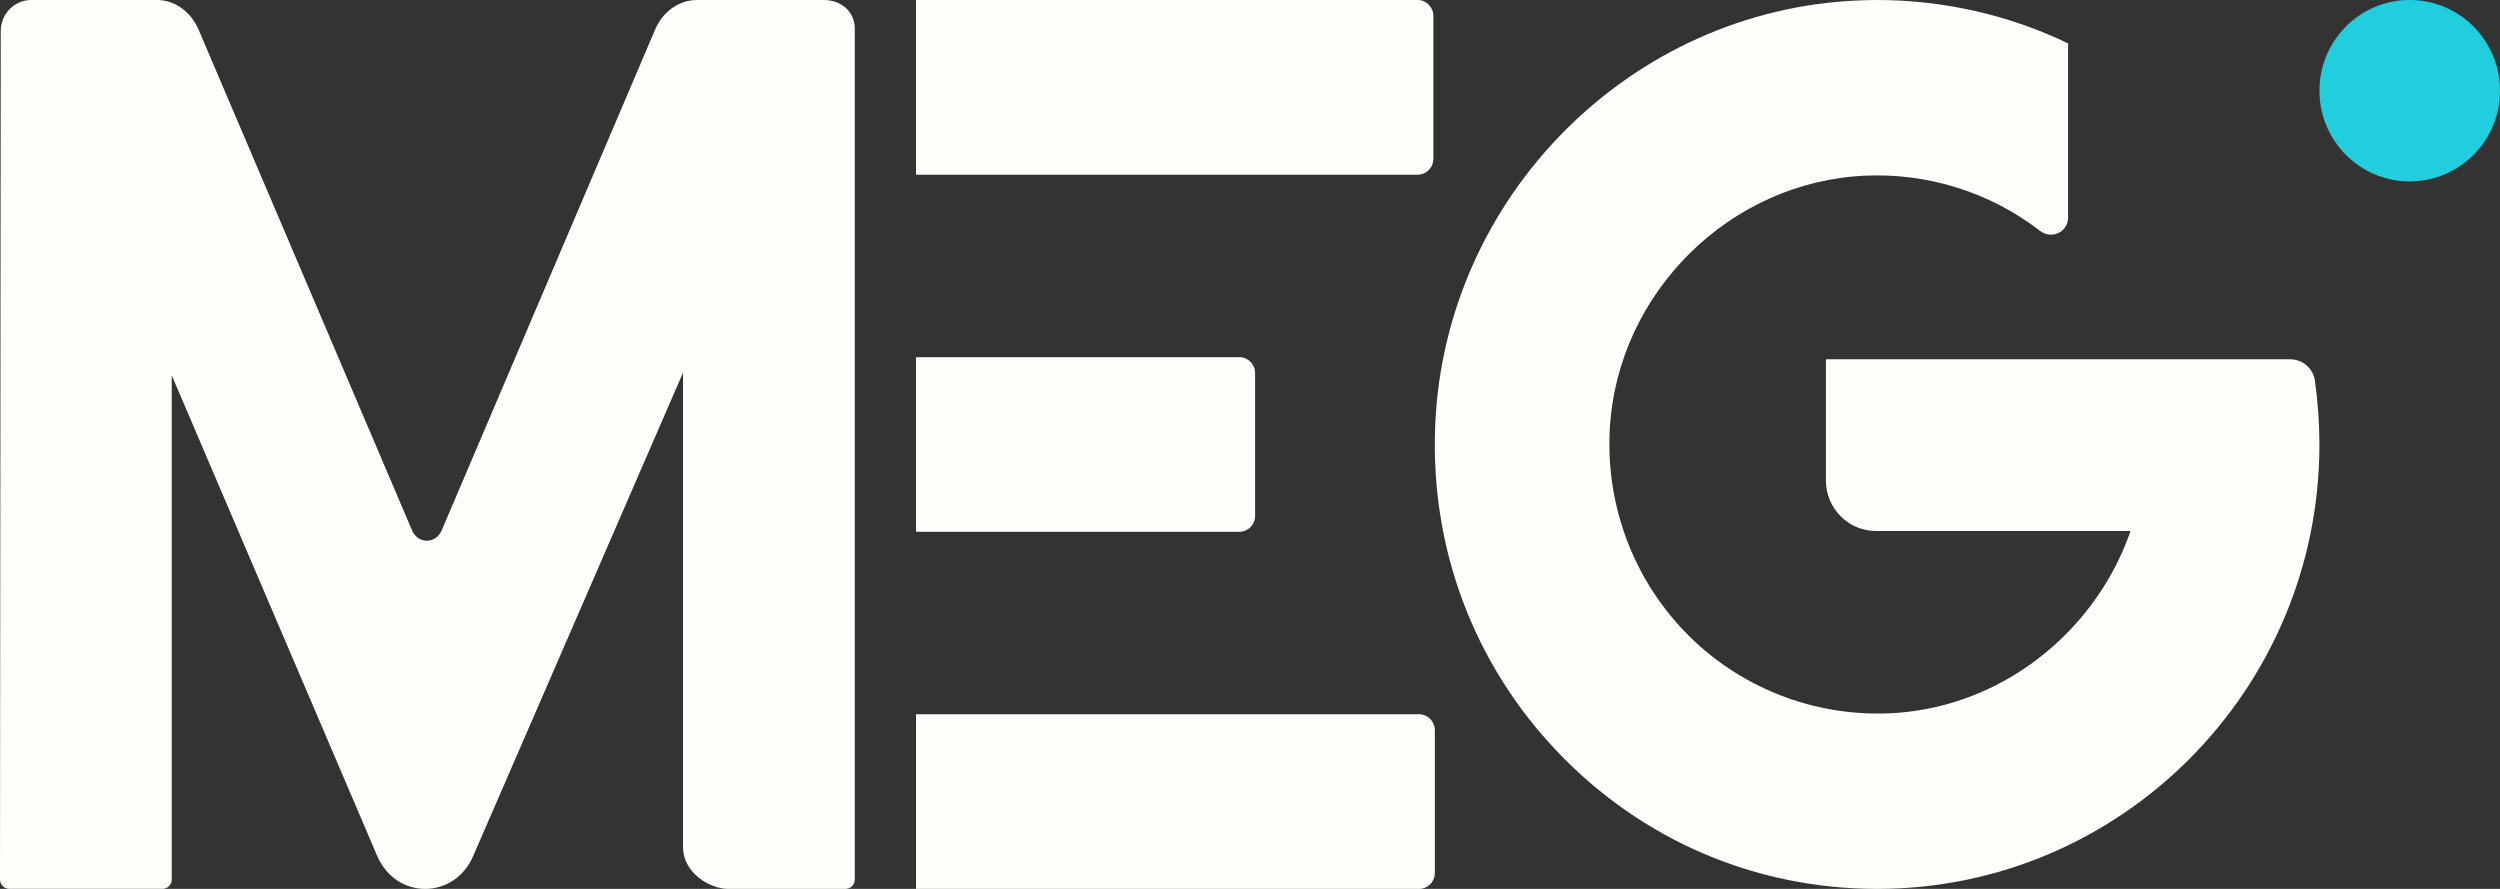
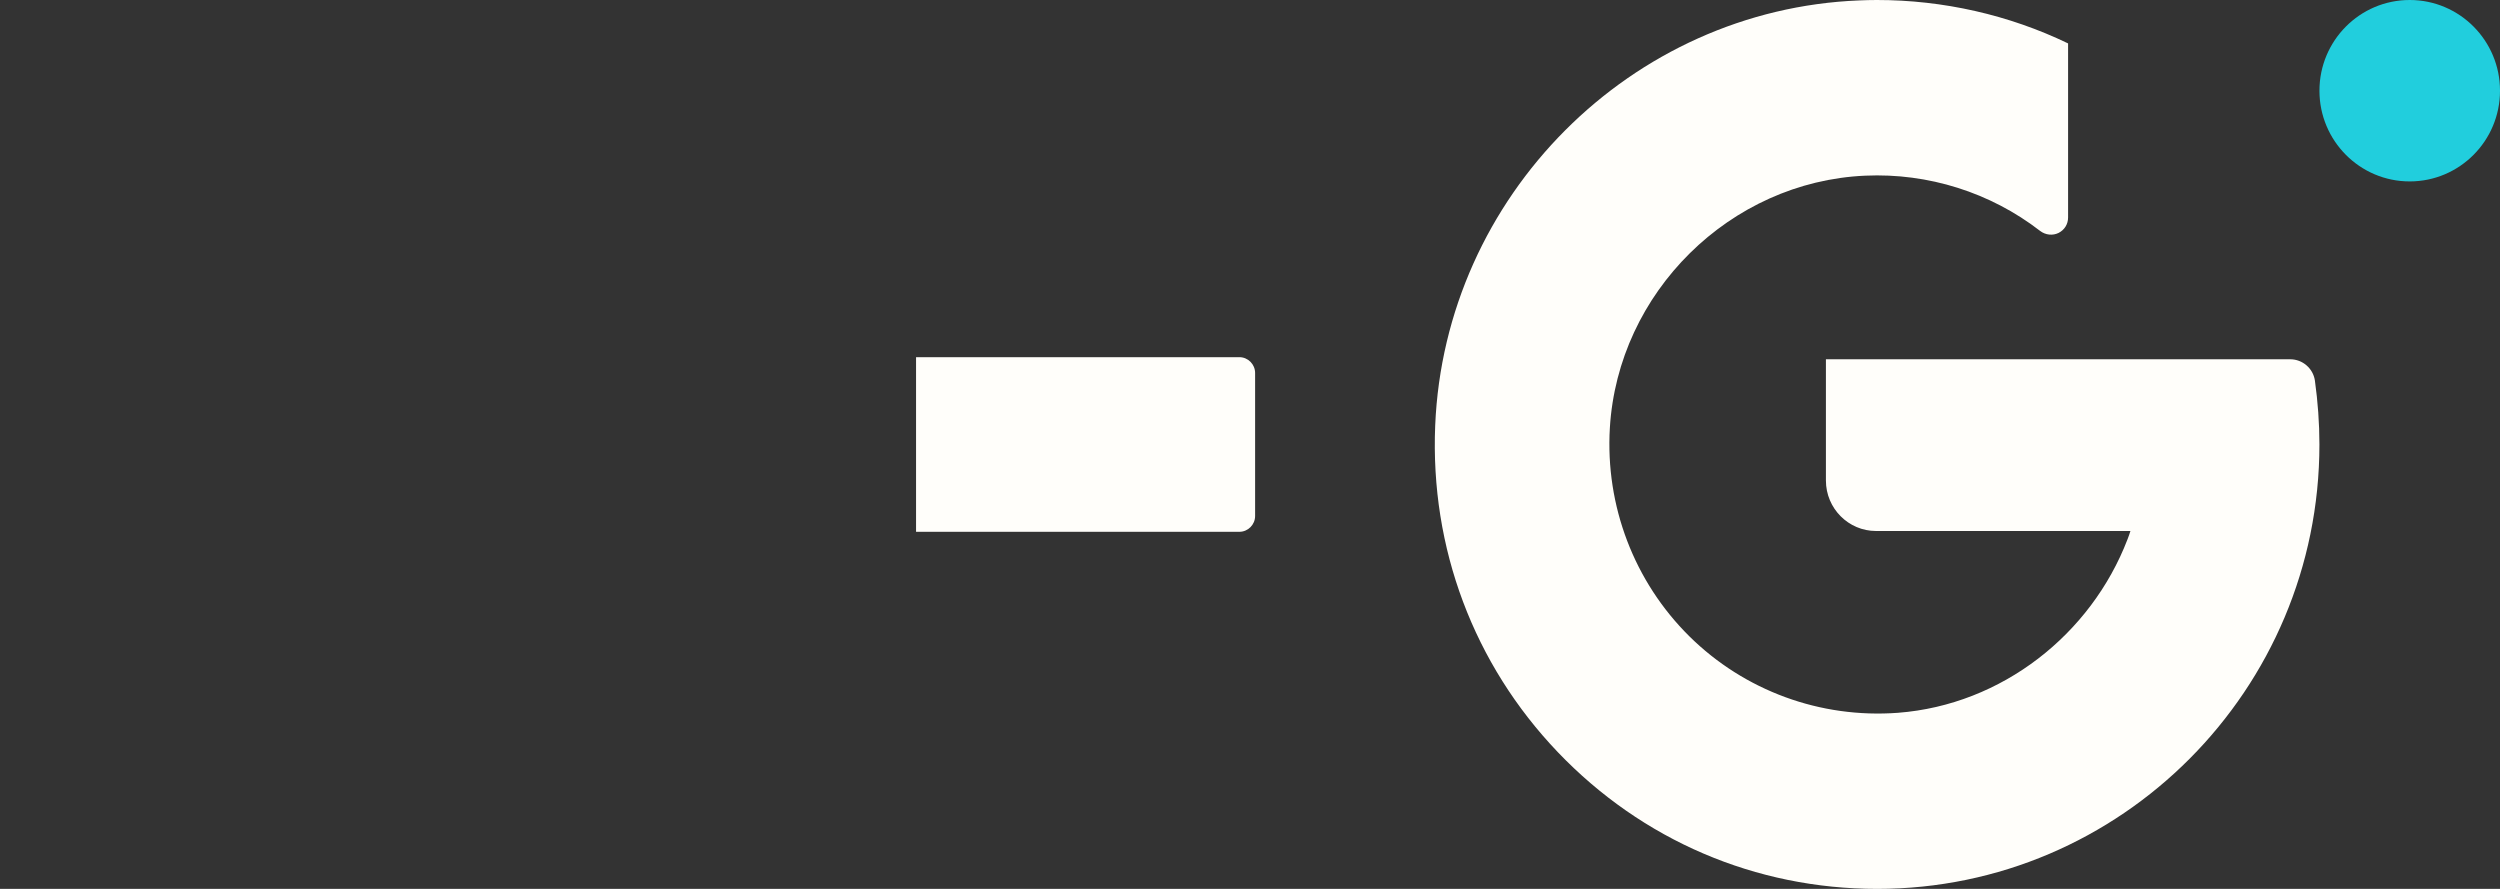
<svg xmlns="http://www.w3.org/2000/svg" width="90" height="32" viewBox="0 0 90 32" fill="none">
  <rect x="0" y="0" width="90" height="32" fill="#333333" stroke="none" />
  <path d="M45.184 13.428V18.575C45.184 18.889 44.928 19.145 44.617 19.145H32.978V12.858H44.617C44.929 12.858 45.184 13.115 45.184 13.428Z" fill="#FFFEFA" />
-   <path d="M51.601 0.569V5.72C51.601 6.034 51.346 6.29 51.035 6.29H32.978V0H51.035C51.347 0 51.601 0.257 51.601 0.569Z" fill="#FFFEFA" />
-   <path d="M51.654 26.283V31.431C51.654 31.744 51.398 32 51.088 32H32.977V25.714H51.088C51.4 25.714 51.654 25.971 51.654 26.283Z" fill="#FFFEFA" />
-   <path d="M30.771 1.031V31.678C30.768 31.869 30.608 32.002 30.422 32H26.213C25.56 32 24.589 31.43 24.589 30.494V13.414L17.039 30.806C16.696 31.608 16.001 32 15.306 32C14.612 32 13.921 31.608 13.576 30.806L6.182 13.511V31.667C6.182 31.849 6.031 32.004 5.841 31.998H0.35C0.163 32.004 0.002 31.855 0 31.667L0.027 1.115C0.027 0.503 0.516 -0 1.125 -0H5.636C5.657 -0 5.681 -0.004 5.702 -0C6.323 0.023 6.88 0.441 7.148 1.064L14.835 19.095C14.939 19.343 15.153 19.465 15.366 19.465C15.58 19.465 15.793 19.343 15.9 19.095L23.586 1.061C23.86 0.419 24.444 -0 25.091 -0H29.659C30.274 -0 30.772 0.413 30.772 1.031H30.771Z" fill="#FFFEFA" />
  <path d="M76.694 19.116H67.538C66.544 19.116 65.733 18.302 65.733 17.3V12.934H82.449C82.891 12.934 83.271 13.262 83.336 13.698C83.442 14.459 83.499 15.234 83.499 16.003C83.499 24.825 76.358 32 67.579 32C63.198 32 59.114 30.249 56.081 27.077C53.05 23.903 51.484 19.725 51.667 15.32C52.01 7.059 58.715 0.34 66.932 0.015C67.144 0.006 67.353 0 67.565 0C69.954 0 72.322 0.536 74.451 1.563V7.829C74.451 8.071 74.323 8.276 74.109 8.385C73.896 8.49 73.638 8.462 73.444 8.313C71.655 6.929 69.414 6.222 67.149 6.324C62.282 6.538 58.245 10.526 57.955 15.405C57.788 18.211 58.83 20.94 60.816 22.906C62.799 24.867 65.535 25.869 68.325 25.661C72.076 25.374 75.279 22.828 76.588 19.422C76.609 19.368 76.627 19.32 76.645 19.27C76.662 19.219 76.68 19.168 76.695 19.118" fill="#FFFEFA" />
  <path d="M86.75 6.531C88.545 6.531 90 5.069 90 3.266C90 1.462 88.545 0 86.75 0C84.955 0 83.5 1.462 83.5 3.266C83.5 5.069 84.955 6.531 86.75 6.531Z" fill="#21CEDD" />
</svg>